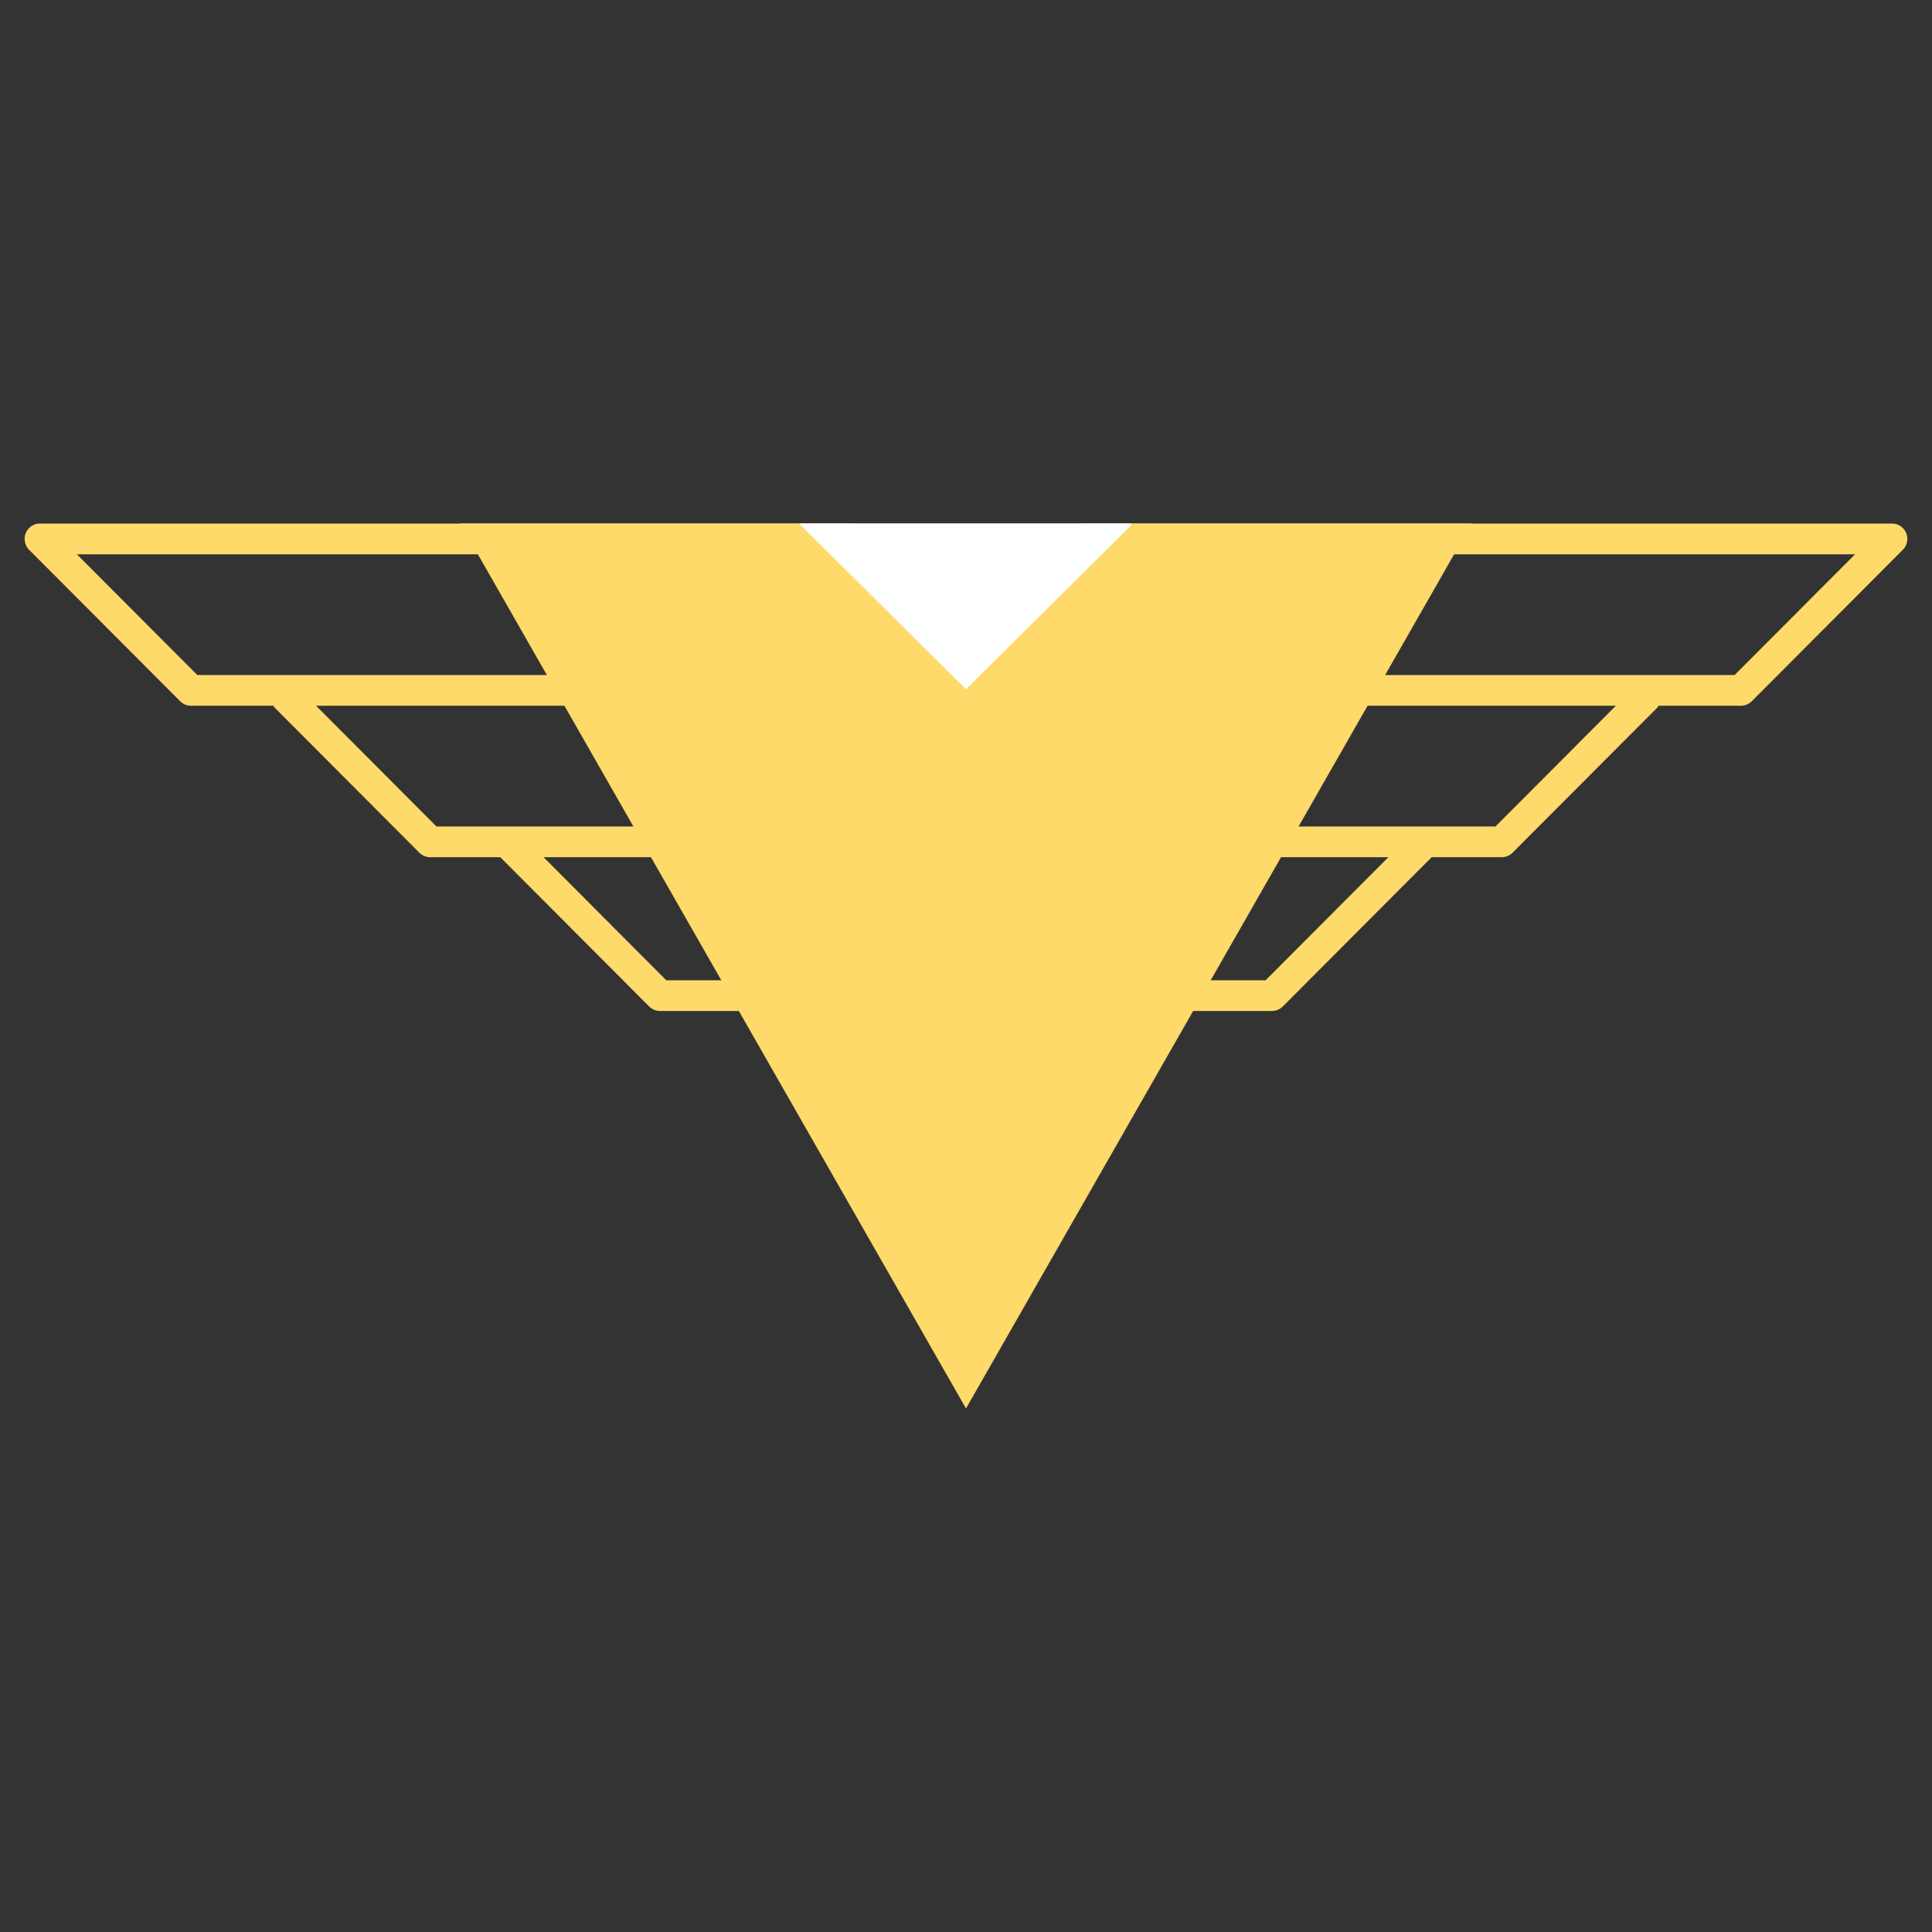
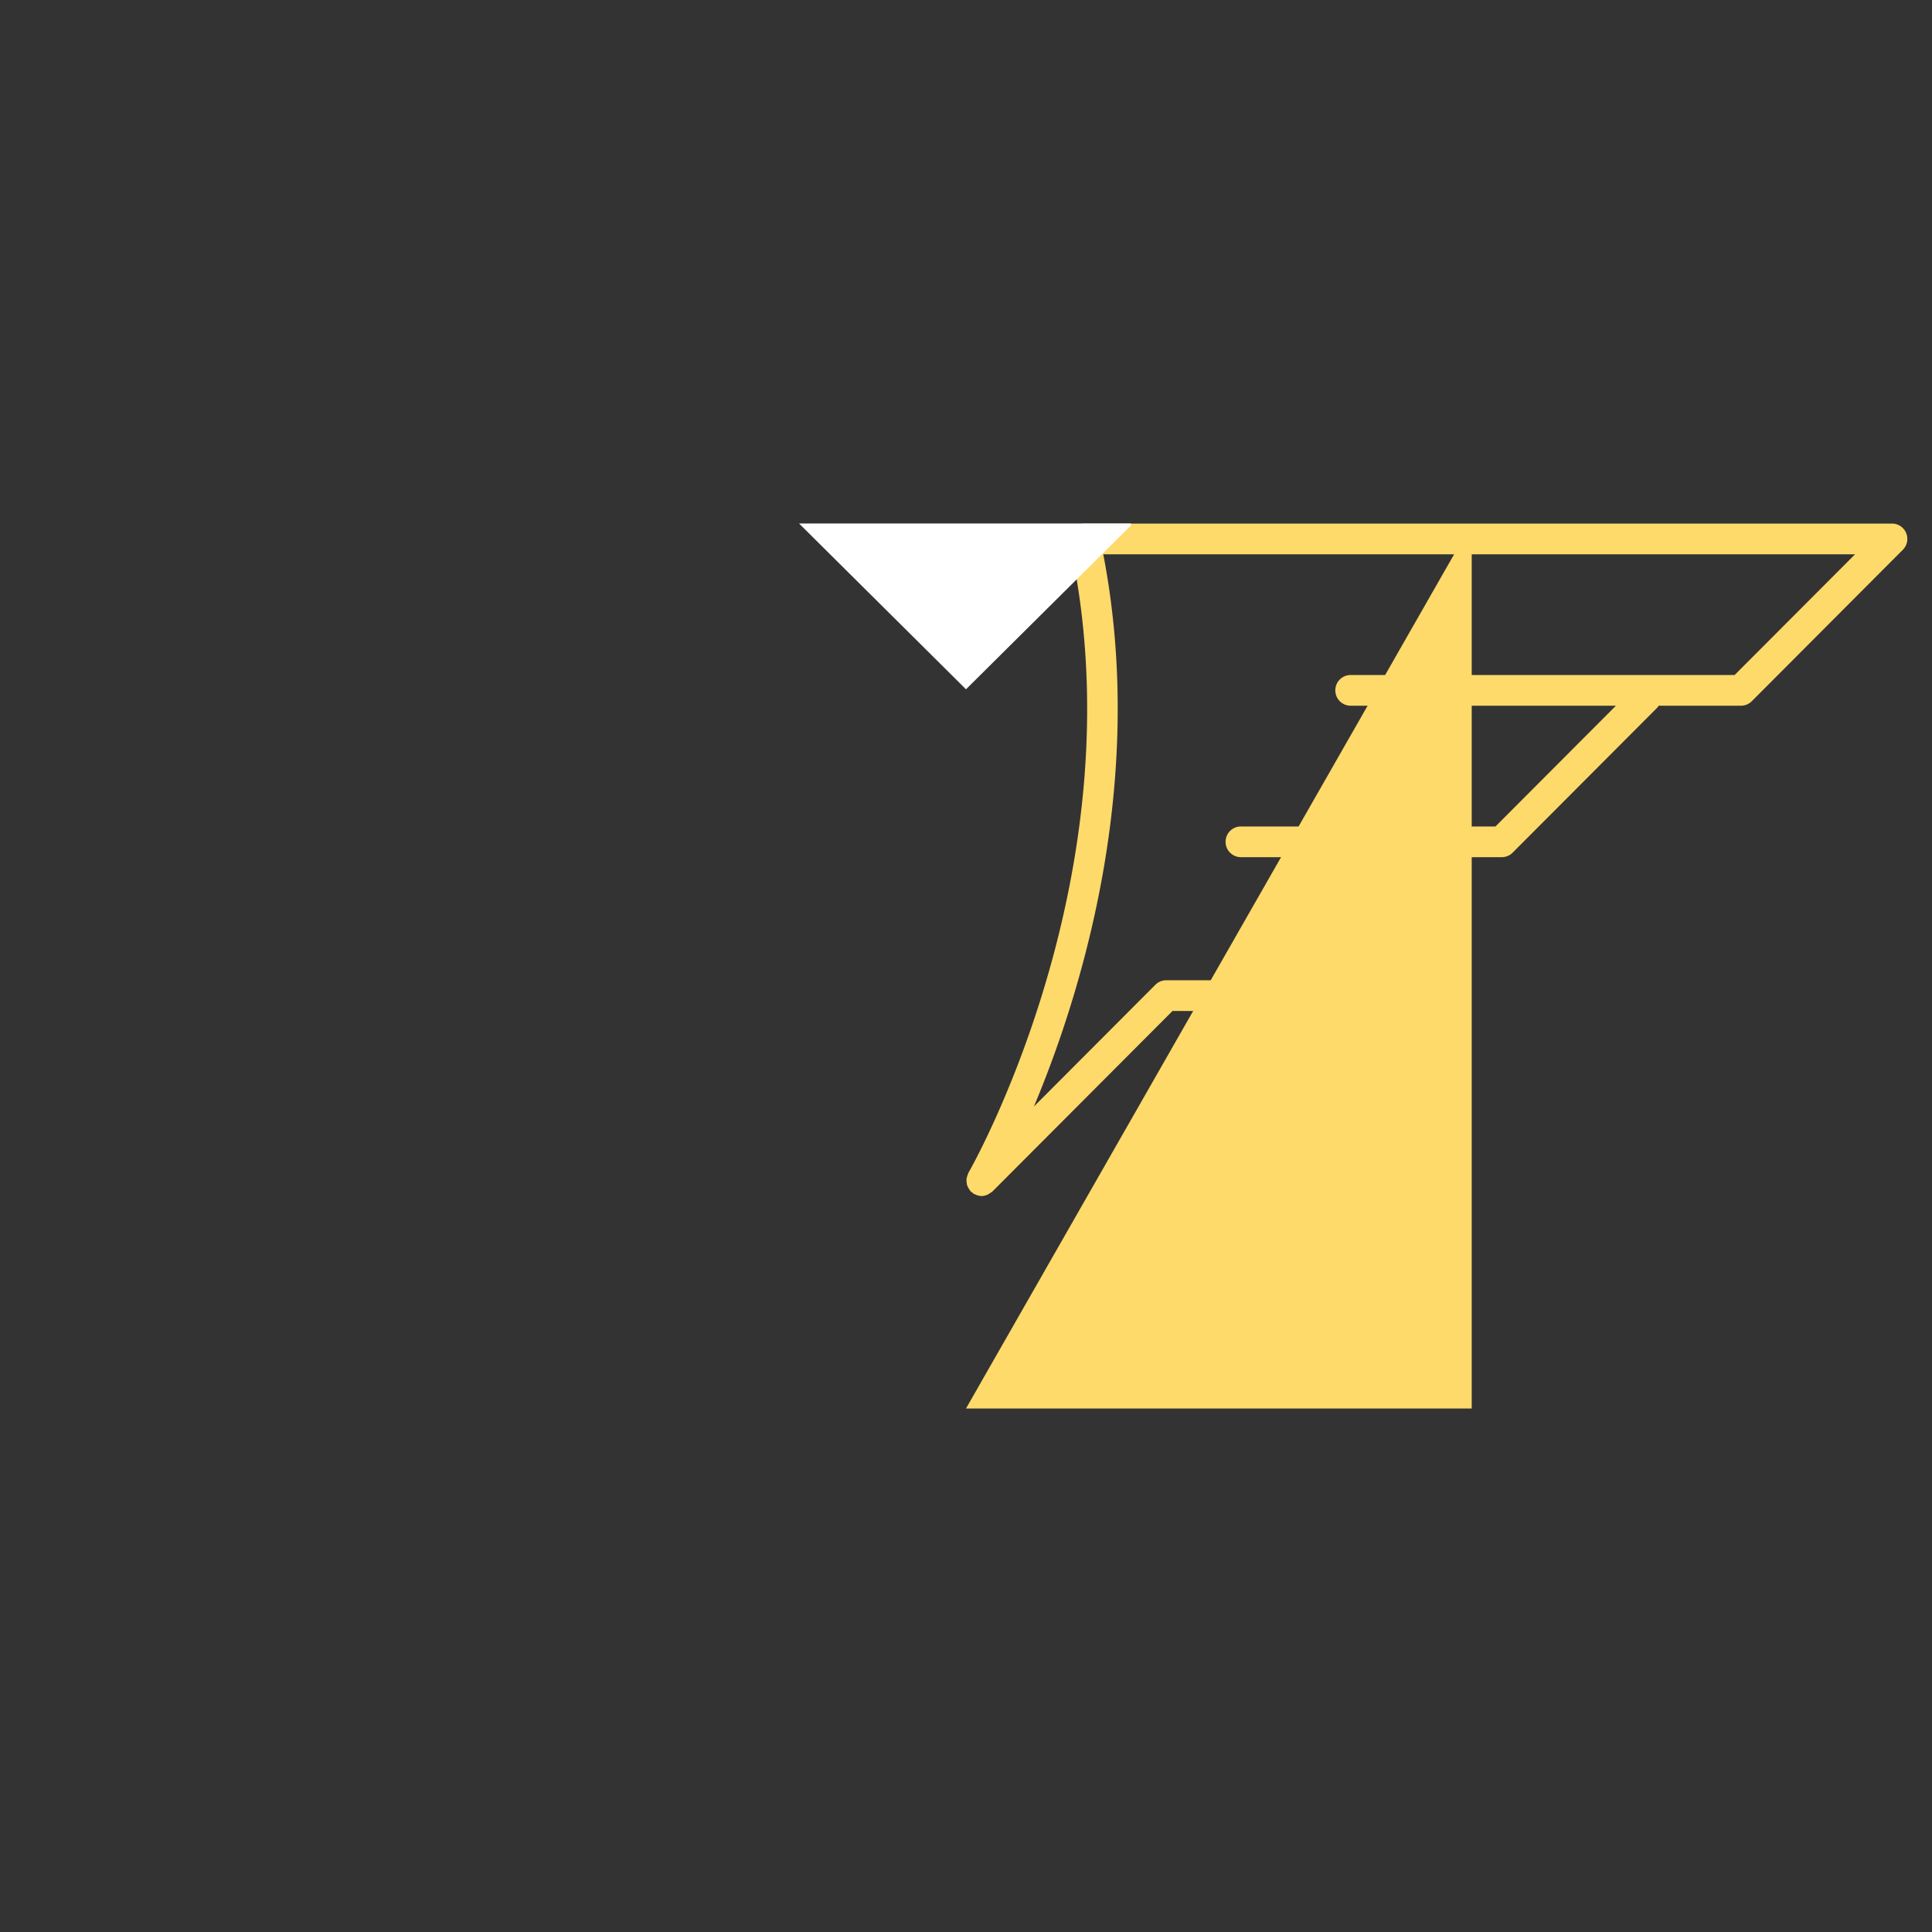
<svg xmlns="http://www.w3.org/2000/svg" data-bbox="4.779 101.613 365.432 171.774" height="500" viewBox="0 0 375 375" width="500" data-type="color">
  <rect x="0" y="0" width="375" height="375" fill="#333333" stroke="none" />
  <g>
    <defs>
      <clipPath id="9481ff3b-5609-4c72-9e0a-aace7e16b279">
        <path d="M4.488 101.613h182.719v130.5H4.488Zm0 0" />
      </clipPath>
      <clipPath id="b2804a74-e556-4948-9504-15cf0dd444d7">
        <path d="M187.5 101.613h183v130.5h-183Zm0 0" />
      </clipPath>
      <clipPath id="391e42a9-4b0c-417b-ba1e-d305b51c8196">
        <path d="M89.34 101.613h196.32v171.774H89.34Zm0 0" />
      </clipPath>
      <clipPath id="8ac91c9d-a4d0-44ec-bffd-de5481399f82">
-         <path d="m187.5 273.387 98.16-171.774H89.34l98.16 171.774" />
+         <path d="m187.5 273.387 98.16-171.774l98.16 171.774" />
      </clipPath>
      <clipPath id="0c614d13-3439-46fd-97c9-838502d83078">
        <path d="M155.102 101.613H220v32.207h-64.898Zm0 0" />
      </clipPath>
      <clipPath id="f763565b-41e0-47fb-9206-bf4b298ae714">
        <path d="m187.5 133.79 32.398-32.177h-64.796L187.5 133.79" />
      </clipPath>
    </defs>
    <g clip-path="url(#9481ff3b-5609-4c72-9e0a-aace7e16b279)">
-       <path d="M38.297 131.02h74.539a2.976 2.976 0 0 1 2.973 2.98 2.978 2.978 0 0 1-2.973 2.98H61.34l23.379 23.438h49.414a2.97 2.97 0 0 1 2.972 2.977 2.976 2.976 0 0 1-2.972 2.98H105.5l23.832 23.895h19.305c.785 0 1.539.316 2.097.875l23.57 23.628c-9.074-21.644-22.019-62.8-13.46-107.187H14.918ZM5.004 103.465a2.968 2.968 0 0 1 2.742-1.84h156.742c.899 0 1.75.41 2.313 1.113a2.99 2.99 0 0 1 .586 2.504c-13.942 63.785 19.304 121.844 19.64 122.422.04.066.036.137.07.203.09.184.145.375.196.57.043.18.094.36.102.543.015.192-.012.375-.036.567a2.782 2.782 0 0 1-.105.543c-.059.18-.152.344-.246.512a2.864 2.864 0 0 1-.324.488c-.047.058-.067.129-.121.183-.094.098-.22.137-.325.22-.101.077-.168.183-.277.245-.05.032-.11.02-.16.047-.426.215-.875.363-1.34.363-.45 0-.887-.136-1.3-.343-.13-.063-.231-.149-.349-.23-.148-.102-.316-.169-.449-.302l-34.957-35.046h-19.304c-.79 0-1.543-.313-2.102-.872l-28.898-28.98H83.488a2.968 2.968 0 0 1-2.101-.875l-28.114-28.188c-.101-.097-.14-.226-.222-.332H37.066a2.968 2.968 0 0 1-2.101-.875L5.648 106.711a2.993 2.993 0 0 1-.644-3.246" fill="#feda6a" data-color="1" />
-     </g>
+       </g>
    <g clip-path="url(#b2804a74-e556-4948-9504-15cf0dd444d7)">
      <path d="M336.691 131.02h-74.539a2.972 2.972 0 0 0-2.968 2.98 2.975 2.975 0 0 0 2.968 2.98h51.496l-23.378 23.438h-49.415a2.97 2.97 0 0 0-2.972 2.977 2.976 2.976 0 0 0 2.972 2.98h28.633l-23.832 23.895h-19.3a2.97 2.97 0 0 0-2.102.875l-23.57 23.628c9.074-21.644 22.02-62.8 13.46-107.187H360.07Zm33.293-27.555a2.968 2.968 0 0 0-2.742-1.84H210.504c-.902 0-1.754.41-2.316 1.113a2.99 2.99 0 0 0-.586 2.504c13.945 63.785-19.305 121.844-19.641 122.422-.04.066-.035.137-.07.203a2.98 2.98 0 0 0-.196.57c-.043.18-.093.36-.101.543-.016.192.011.375.035.567.023.187.047.367.105.543.059.18.153.344.246.512.098.171.192.335.325.488.047.058.066.129.12.183.095.098.22.137.325.22.102.077.168.183.281.245.051.032.11.02.16.047.422.215.871.363 1.336.363.45 0 .887-.136 1.301-.343.129-.063.23-.149.348-.23.148-.102.316-.169.449-.302l34.957-35.046h19.305c.789 0 1.543-.313 2.101-.872l28.903-28.98H291.5a2.97 2.97 0 0 0 2.102-.875l28.117-28.188c.097-.097.14-.226.222-.332h15.985a2.97 2.97 0 0 0 2.097-.875l29.317-29.394a2.979 2.979 0 0 0 .644-3.246" fill="#feda6a" data-color="1" />
    </g>
    <g clip-path="url(#391e42a9-4b0c-417b-ba1e-d305b51c8196)">
      <g clip-path="url(#8ac91c9d-a4d0-44ec-bffd-de5481399f82)">
        <path d="M89.34 101.613h196.32v171.774H89.34Zm0 0" fill="#feda6a" data-color="1" />
      </g>
    </g>
    <g clip-path="url(#0c614d13-3439-46fd-97c9-838502d83078)">
      <g clip-path="url(#f763565b-41e0-47fb-9206-bf4b298ae714)">
        <path d="M155.102 101.613h64.418v32.207h-64.418Zm0 0" fill="#ffffff" data-color="2" />
      </g>
    </g>
  </g>
</svg>